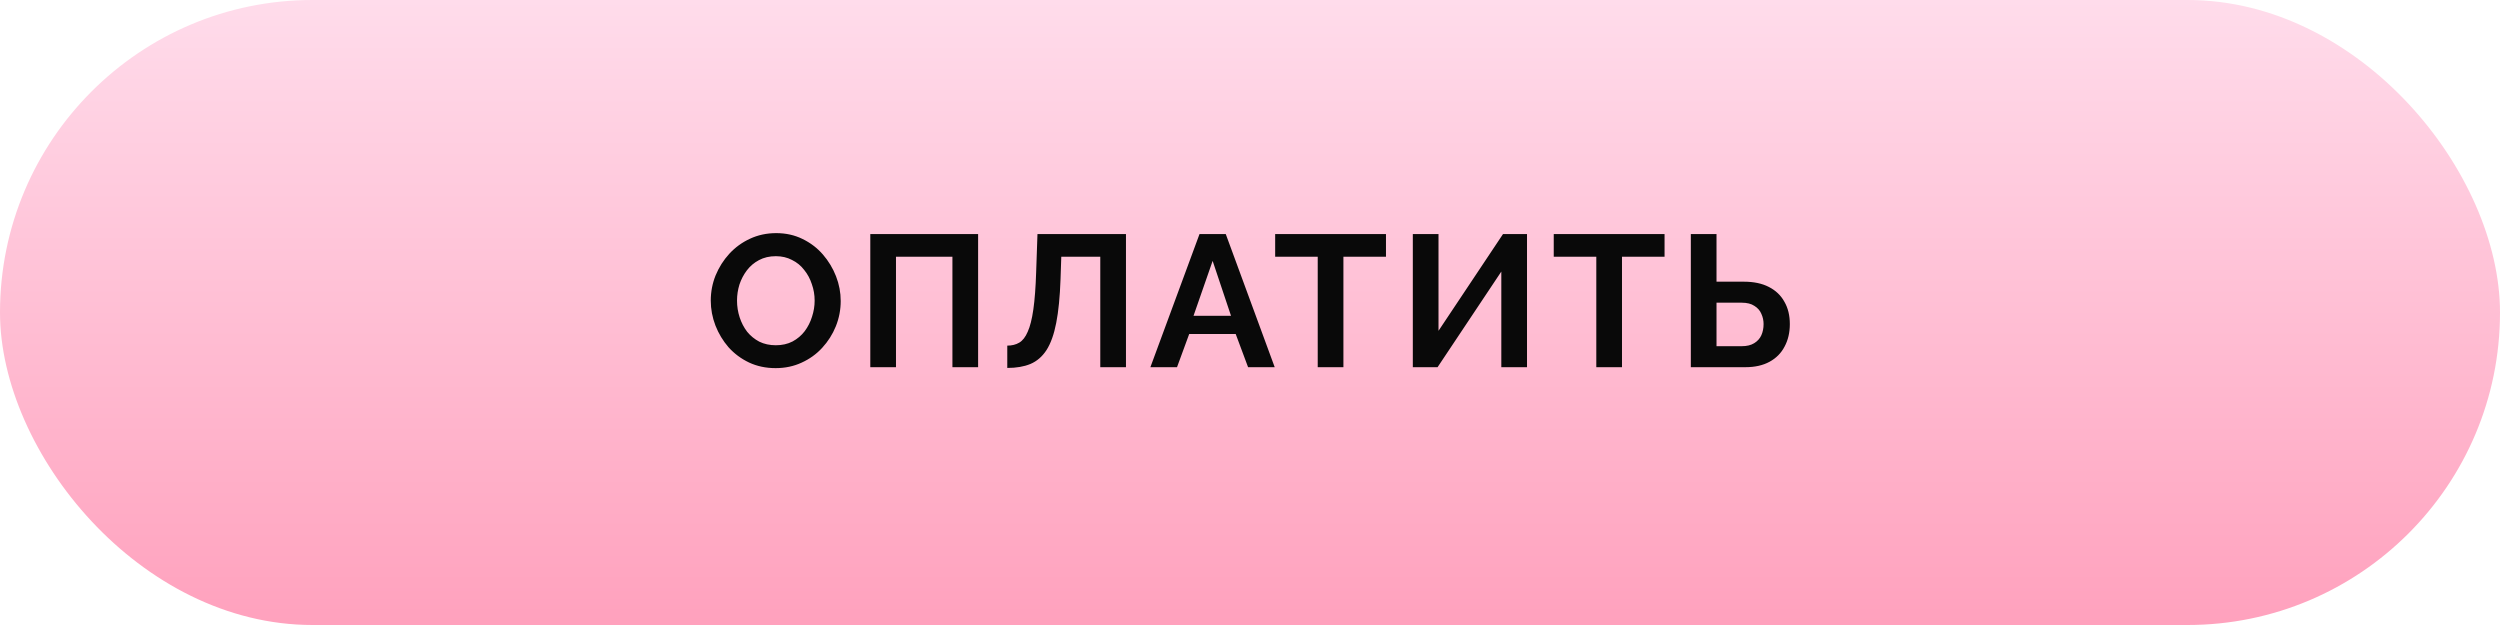
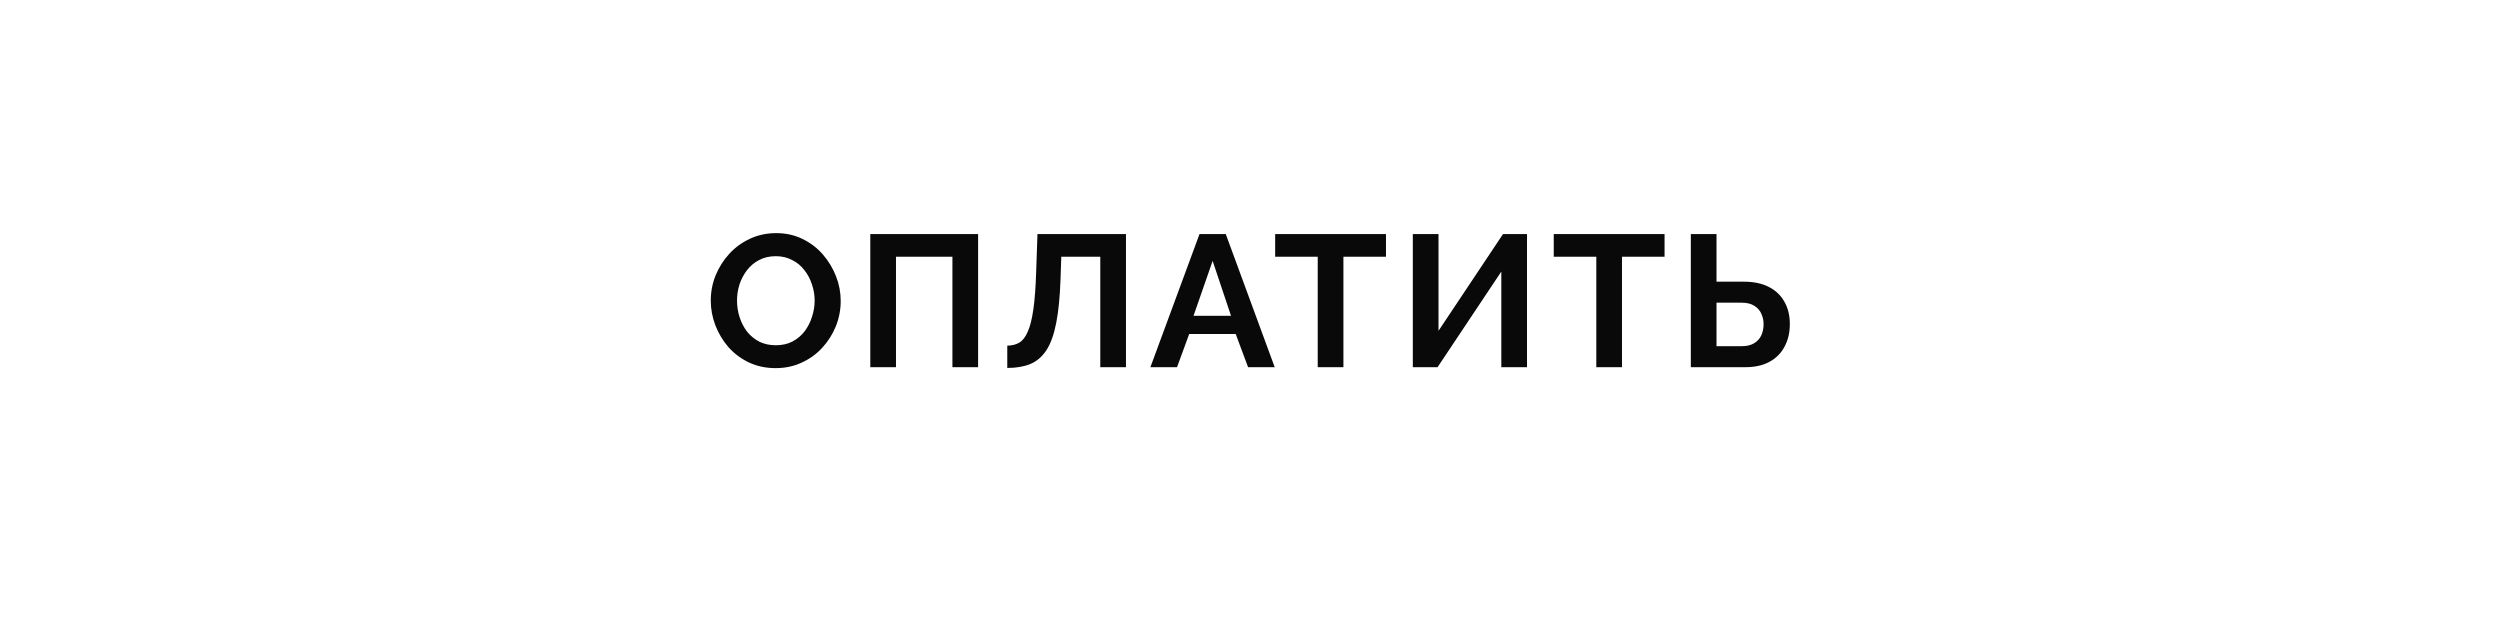
<svg xmlns="http://www.w3.org/2000/svg" width="320" height="80" viewBox="0 0 320 80" fill="none">
-   <rect width="320" height="80" rx="40" fill="url(#paint0_linear_218_137)" />
  <path d="M99.282 47.12C98.034 47.12 96.898 46.88 95.874 46.4C94.866 45.92 93.994 45.272 93.258 44.456C92.538 43.624 91.978 42.696 91.578 41.672C91.178 40.632 90.978 39.568 90.978 38.48C90.978 37.344 91.186 36.264 91.602 35.24C92.034 34.2 92.618 33.28 93.354 32.48C94.106 31.664 94.986 31.024 95.994 30.56C97.018 30.08 98.138 29.84 99.354 29.84C100.586 29.84 101.706 30.088 102.714 30.584C103.738 31.08 104.61 31.744 105.33 32.576C106.05 33.408 106.61 34.336 107.01 35.36C107.41 36.384 107.61 37.44 107.61 38.528C107.61 39.648 107.402 40.728 106.986 41.768C106.57 42.792 105.986 43.712 105.234 44.528C104.498 45.328 103.618 45.96 102.594 46.424C101.586 46.888 100.482 47.12 99.282 47.12ZM94.338 38.48C94.338 39.216 94.45 39.928 94.674 40.616C94.898 41.304 95.218 41.92 95.634 42.464C96.066 42.992 96.586 43.416 97.194 43.736C97.818 44.04 98.522 44.192 99.306 44.192C100.106 44.192 100.818 44.032 101.442 43.712C102.066 43.376 102.586 42.936 103.002 42.392C103.418 41.832 103.73 41.216 103.938 40.544C104.162 39.856 104.274 39.168 104.274 38.48C104.274 37.744 104.154 37.04 103.914 36.368C103.69 35.68 103.362 35.072 102.93 34.544C102.514 34 101.994 33.576 101.37 33.272C100.762 32.952 100.074 32.792 99.306 32.792C98.49 32.792 97.77 32.96 97.146 33.296C96.538 33.616 96.026 34.048 95.61 34.592C95.194 35.136 94.874 35.744 94.65 36.416C94.442 37.088 94.338 37.776 94.338 38.48ZM111.398 47V29.96H125.198V47H121.91V32.864H114.686V47H111.398ZM140.836 47V32.864H135.844L135.748 35.744C135.668 38 135.484 39.864 135.196 41.336C134.908 42.808 134.492 43.968 133.948 44.816C133.404 45.648 132.716 46.24 131.884 46.592C131.068 46.928 130.084 47.096 128.932 47.096V44.24C129.524 44.24 130.036 44.112 130.468 43.856C130.9 43.6 131.26 43.136 131.548 42.464C131.852 41.792 132.092 40.84 132.268 39.608C132.444 38.376 132.564 36.784 132.628 34.832L132.796 29.96H144.124V47H140.836ZM153.538 29.96H156.898L163.162 47H159.754L158.17 42.752H152.218L150.658 47H147.25L153.538 29.96ZM157.57 40.424L155.218 33.392L152.77 40.424H157.57ZM177.405 32.864H171.957V47H168.669V32.864H163.221V29.96H177.405V32.864ZM180.841 47V29.96H184.129V42.344L192.385 29.96H195.457V47H192.169V34.76L184.009 47H180.841ZM213.063 32.864H207.615V47H204.327V32.864H198.879V29.96H213.063V32.864ZM216.426 47V29.96H219.714V36.056H223.218C224.482 36.056 225.546 36.28 226.41 36.728C227.29 37.176 227.954 37.808 228.402 38.624C228.866 39.424 229.098 40.376 229.098 41.48C229.098 42.568 228.874 43.528 228.426 44.36C227.994 45.192 227.354 45.84 226.506 46.304C225.658 46.768 224.626 47 223.41 47H216.426ZM219.714 44.312H222.954C223.594 44.312 224.122 44.184 224.538 43.928C224.954 43.672 225.258 43.336 225.45 42.92C225.642 42.488 225.738 42.008 225.738 41.48C225.738 41.016 225.642 40.576 225.45 40.16C225.274 39.744 224.978 39.408 224.562 39.152C224.162 38.88 223.618 38.744 222.93 38.744H219.714V44.312Z" fill="#090909" />
  <defs>
    <linearGradient id="paint0_linear_218_137" x1="160" y1="0" x2="160" y2="80" gradientUnits="userSpaceOnUse">
      <stop stop-color="#FFDCEB" />
      <stop offset="1" stop-color="#FFA1BD" />
    </linearGradient>
  </defs>
</svg>